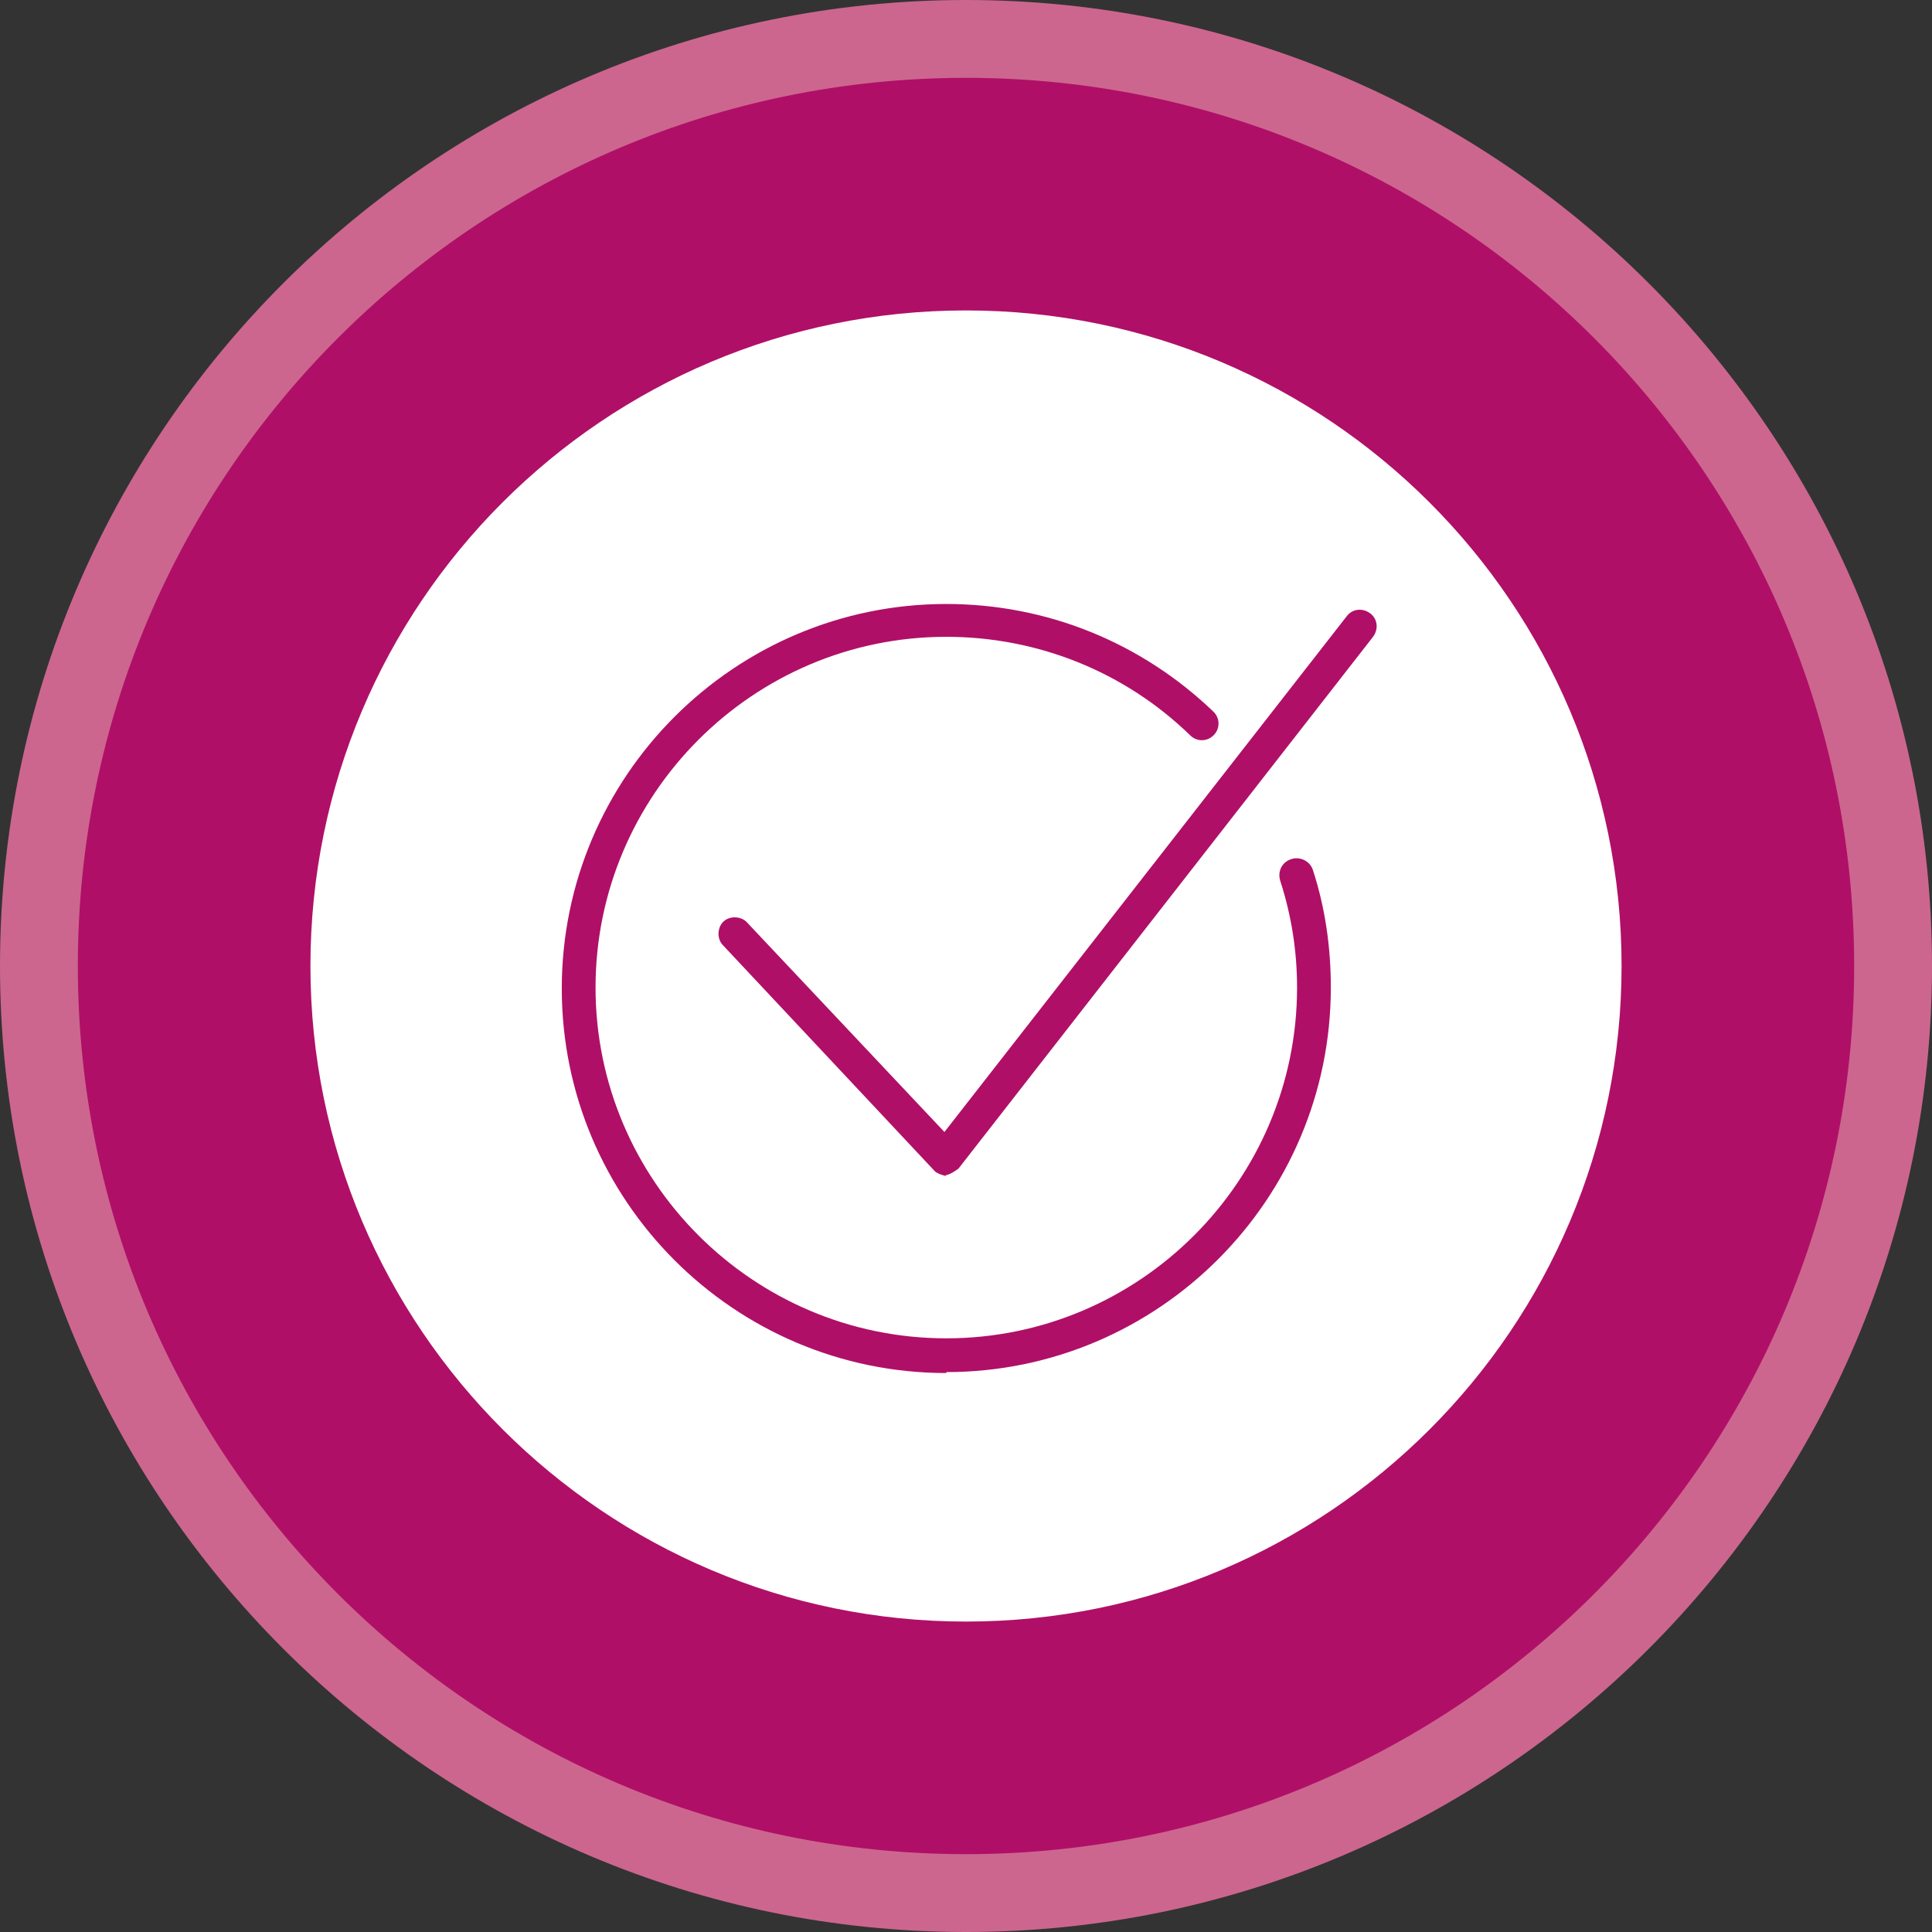
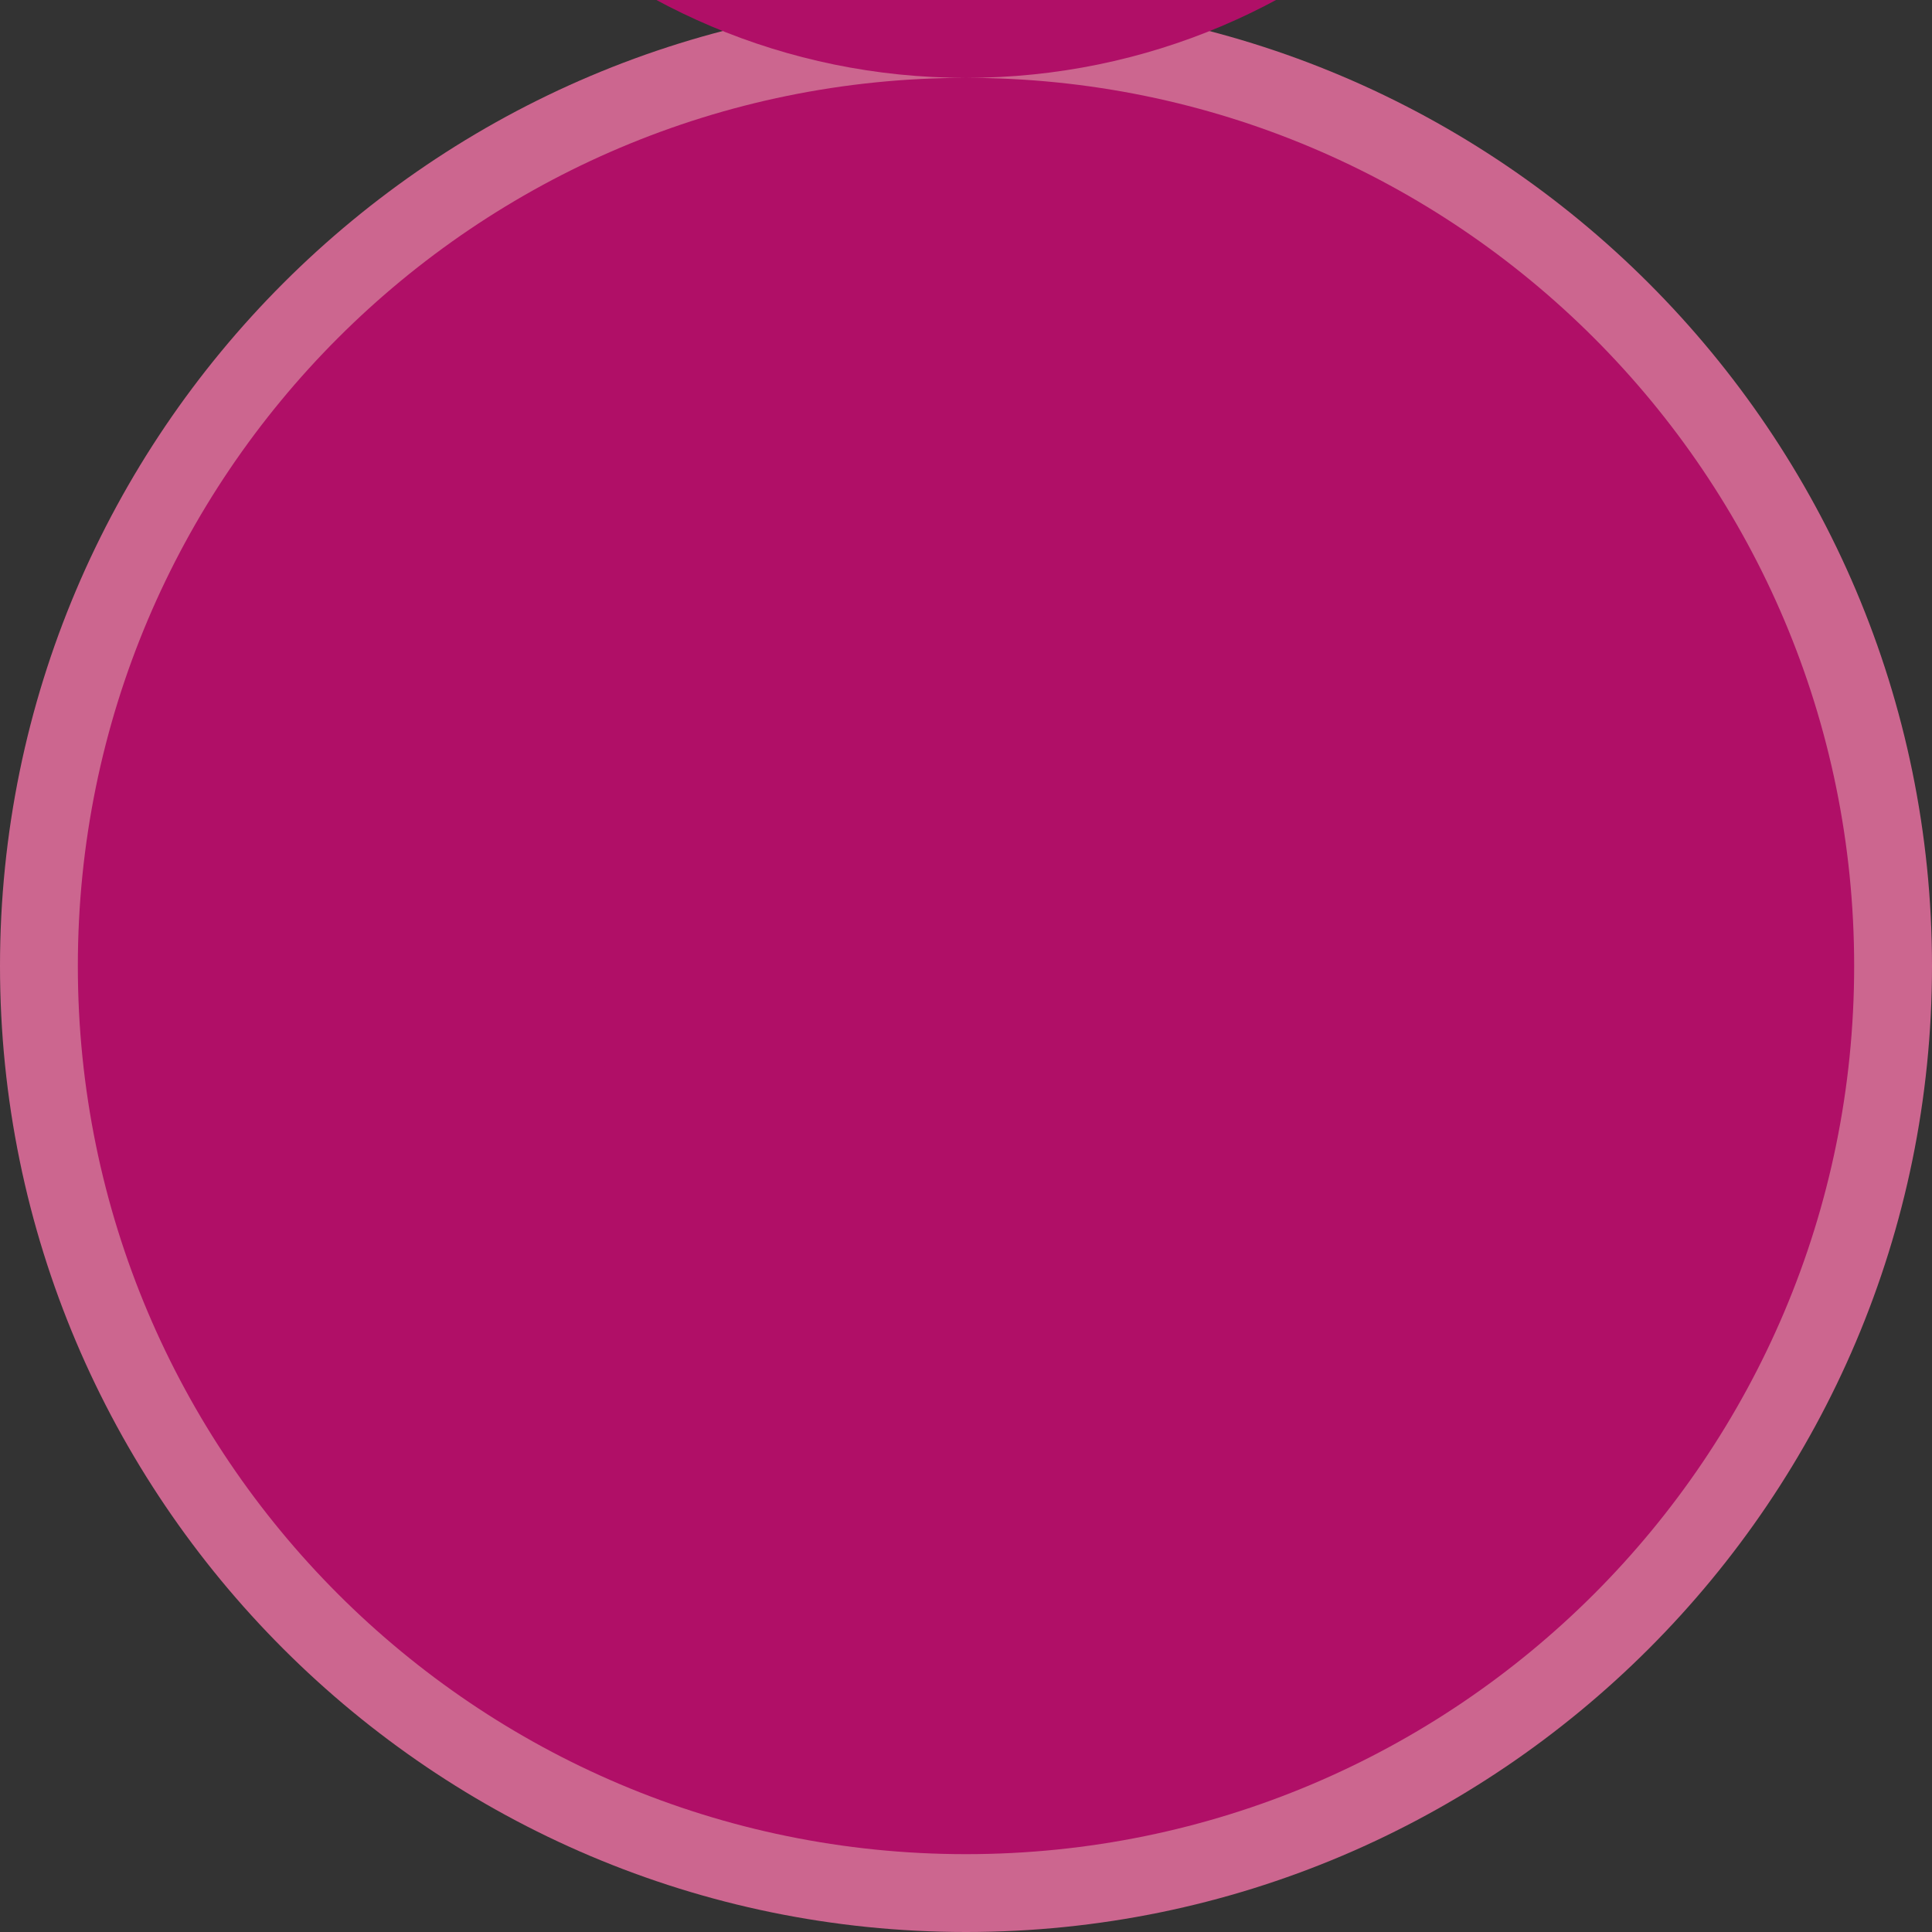
<svg xmlns="http://www.w3.org/2000/svg" id="Layer_2" viewBox="0 0 20.6 20.6">
  <rect x="0" y="0" width="20.6" height="20.6" fill="#333333" stroke="none" />
  <defs>
    <style>.cls-1{fill:#fff;}.cls-2{fill:#b00f67;}.cls-3{fill:#cc668f;}</style>
  </defs>
  <g id="Layer_2-2">
-     <circle class="cls-1" cx="10.3" cy="10.3" r="7.46" />
    <path class="cls-3" d="m10.3,0C4.62,0,0,4.62,0,10.3s4.62,10.3,10.3,10.3,10.3-4.62,10.3-10.3S15.98,0,10.3,0Zm0,18.43c-4.49,0-8.13-3.64-8.13-8.13S5.81,2.17,10.3,2.17s8.13,3.64,8.13,8.13-3.64,8.13-8.13,8.13Z" />
-     <path class="cls-2" d="m10.3.83C5.07.83.83,5.07.83,10.3s4.24,9.47,9.47,9.47,9.47-4.24,9.47-9.47S15.53.83,10.3.83Zm0,16.46c-3.85,0-6.99-3.13-6.99-6.99s3.13-6.99,6.99-6.99,6.99,3.13,6.99,6.99-3.13,6.99-6.99,6.99Z" />
-     <path class="cls-2" d="m10.09,12.54s-.1-.02-.13-.06l-2.25-2.4c-.07-.07-.06-.19,0-.25.07-.07.19-.06.25,0l2.11,2.24,4.29-5.5c.06-.08.17-.09.25-.03.08.06.09.17.03.25l-4.42,5.67s-.09.07-.14.07Z" />
+     <path class="cls-2" d="m10.3.83C5.07.83.83,5.07.83,10.3s4.24,9.47,9.47,9.47,9.47-4.24,9.47-9.47S15.53.83,10.3.83Zc-3.85,0-6.99-3.13-6.99-6.99s3.13-6.99,6.99-6.99,6.99,3.13,6.99,6.99-3.13,6.99-6.99,6.99Z" />
    <path class="cls-2" d="m10.09,14.64c-2.26,0-4.1-1.84-4.1-4.1s1.84-4.1,4.1-4.1c1.07,0,2.08.41,2.85,1.15.07.07.07.18,0,.25-.07.07-.18.07-.25,0-.7-.68-1.63-1.05-2.6-1.05-2.06,0-3.74,1.68-3.74,3.74s1.68,3.74,3.74,3.74,3.74-1.68,3.74-3.74c0-.39-.06-.77-.18-1.14-.03-.1.02-.2.12-.23.09-.03.2.02.23.12.13.4.19.82.19,1.25,0,2.26-1.84,4.1-4.1,4.1Z" />
  </g>
</svg>